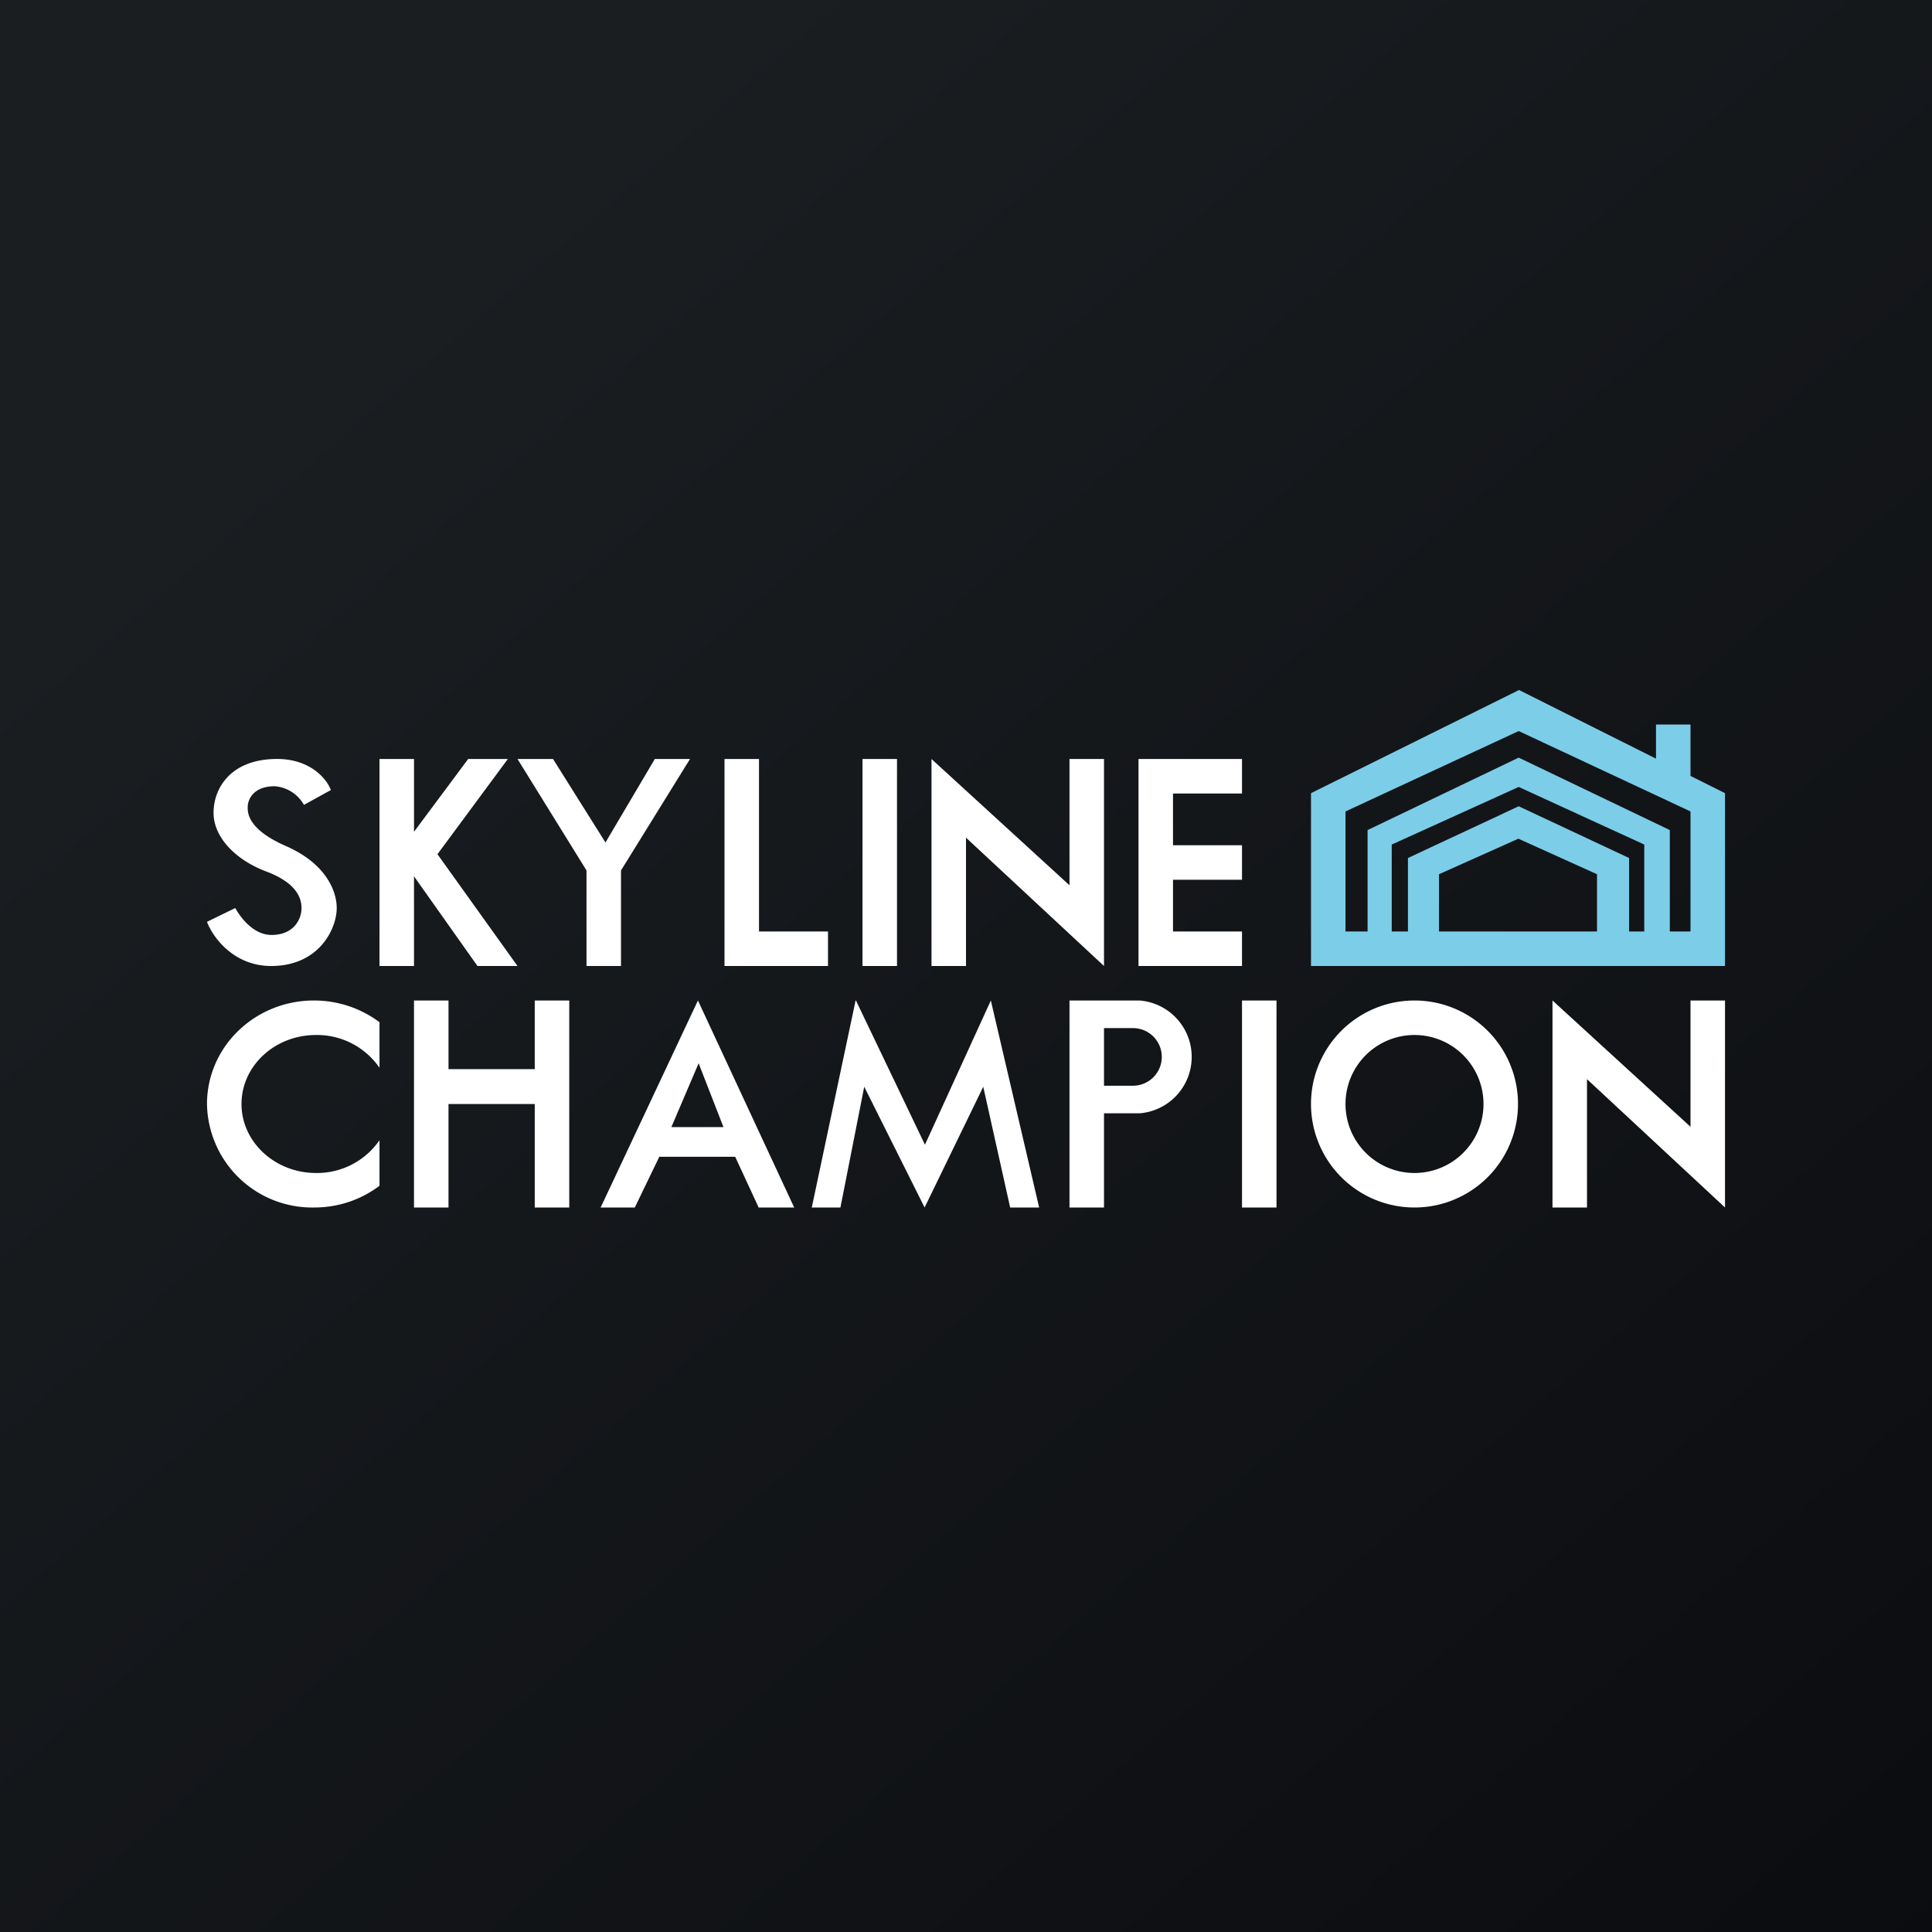
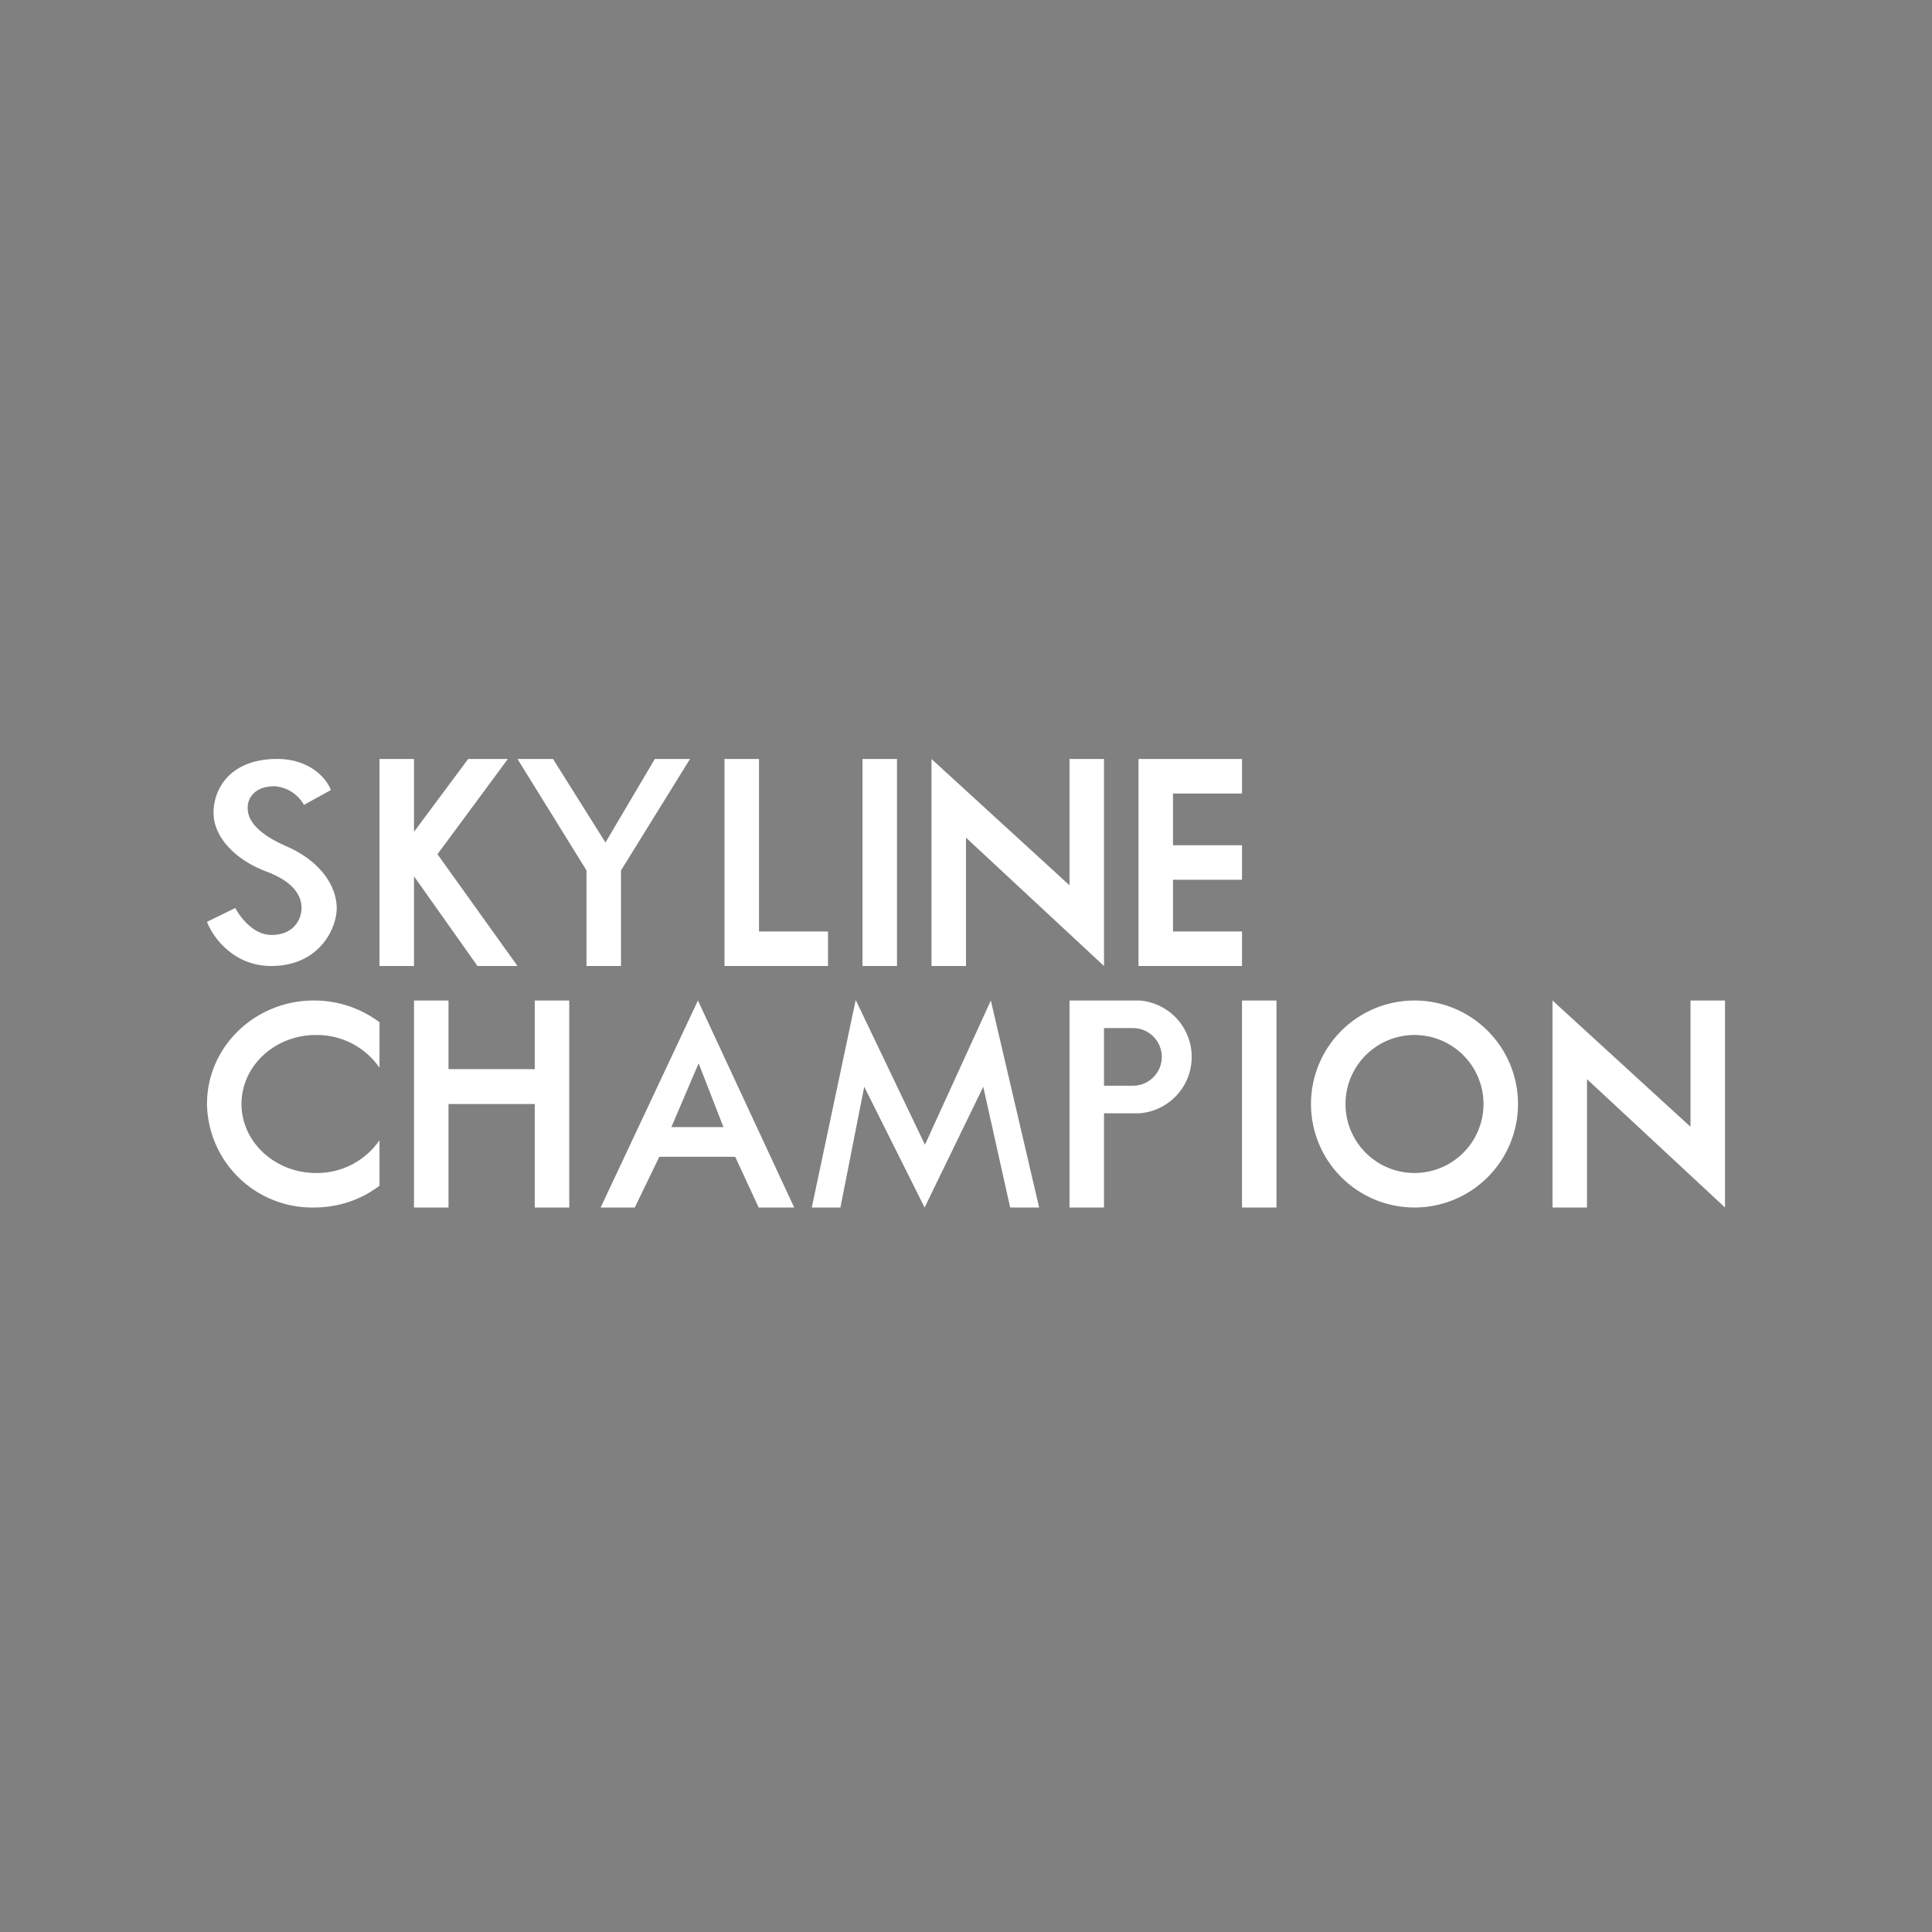
<svg xmlns="http://www.w3.org/2000/svg" width="56" height="56" viewBox="0 0 56 56">
  <rect x="0" y="0" width="56" height="56" fill="#808080" stroke="none" />
-   <path fill="url(#ai1hsoyxe)" d="M0 0h56v56H0z" />
  <path fill="#fff" d="M7.96 22c1.03-.03 1.52.59 1.63.9l-.78.43a1.06 1.06 0 0 0-.85-.54c-.63 0-.78.4-.78.6 0 .13-.04.63 1.1 1.13 1.15.5 1.48 1.29 1.48 1.8 0 .6-.51 1.68-1.9 1.68-1.1 0-1.7-.85-1.86-1.28l.82-.4s.4.78 1.05.78.87-.46.87-.78-.18-.75-1.05-1.07c-.86-.33-1.5-.98-1.5-1.69 0-.7.48-1.53 1.77-1.56zM25 22h1v6h-1zm6.73 7H31v6h1v-2.73h1.03a1.64 1.64 0 0 0 0-3.27h-1.3zm.27 2.47V29.8h.84a.83.83 0 1 1 0 1.67H32zM36 29h1v6h-1zm-14-7h-1v6h3v-1h-2v-5zm-10 7h1v1.99h2.5V29h1v6h-1v-3H13v3h-1v-6zm22-7h-1v6h3v-1h-2v-1.5h2v-1h-2V23h2v-1h-2zm-23 0h1v2.11L13.57 22h1.15l-2.04 2.76L15 28h-1.16L12 25.4V28h-1v-6zm6 3.23L15 22h1.03l1.52 2.42L18.98 22H20l-2 3.23V28h-1v-2.77zM27 22v6h1v-3.72L32 28v-6h-1v3.66L27 22zm18 7v6h1v-3.72L50 35v-6h-1v3.66L45 29z" />
  <path fill="#fff" fill-rule="evenodd" d="M41 35a3 3 0 1 0 0-6 3 3 0 0 0 0 6zm0-1a2 2 0 1 0 0-4 2 2 0 0 0 0 4z" />
  <path fill="#fff" d="M11 34.37c-.53.4-1.18.63-1.9.63A3.05 3.05 0 0 1 6 32c0-1.66 1.39-3 3.1-3 .72 0 1.38.24 1.9.63v1.32A2.2 2.2 0 0 0 9.16 30C7.96 30 7 30.9 7 32s.97 2 2.16 2a2.2 2.2 0 0 0 1.84-.95v1.32z" />
  <path fill="#fff" fill-rule="evenodd" d="m17.41 35 2.82-6 2.79 6h-1.03l-.68-1.47h-2.2L18.4 35h-1zm2.05-2.33.79-1.85.72 1.85h-1.5z" />
  <path fill="#fff" d="m24.8 29-1.27 6h.83l.69-3.5L26.8 35l1.7-3.5.78 3.5h.84l-1.4-6-1.91 4.18-2-4.18z" />
-   <path fill="#7CCDE8" fill-rule="evenodd" d="M38 22.99V28h12v-5.01l-1-.5V21h-1v.99L44.03 20 38 22.99zm1 .53V27h.64v-2.94l4.38-2.1 4.38 2.1V27h.6v-3.48l-4.98-2.33L39 23.52zM40.34 27v-2.52l3.68-1.67 3.64 1.67V27h-.44v-2.13l-3.2-1.5-3.21 1.5V27h-.47zm1.37-1.66V27h4.58v-1.66l-2.28-1.03-2.3 1.03z" />
  <defs>
    <linearGradient id="ai1hsoyxe" x1="10.42" x2="68.15" y1="9.71" y2="76.02" gradientUnits="userSpaceOnUse">
      <stop stop-color="#1A1E21" />
      <stop offset="1" stop-color="#06060A" />
    </linearGradient>
  </defs>
</svg>